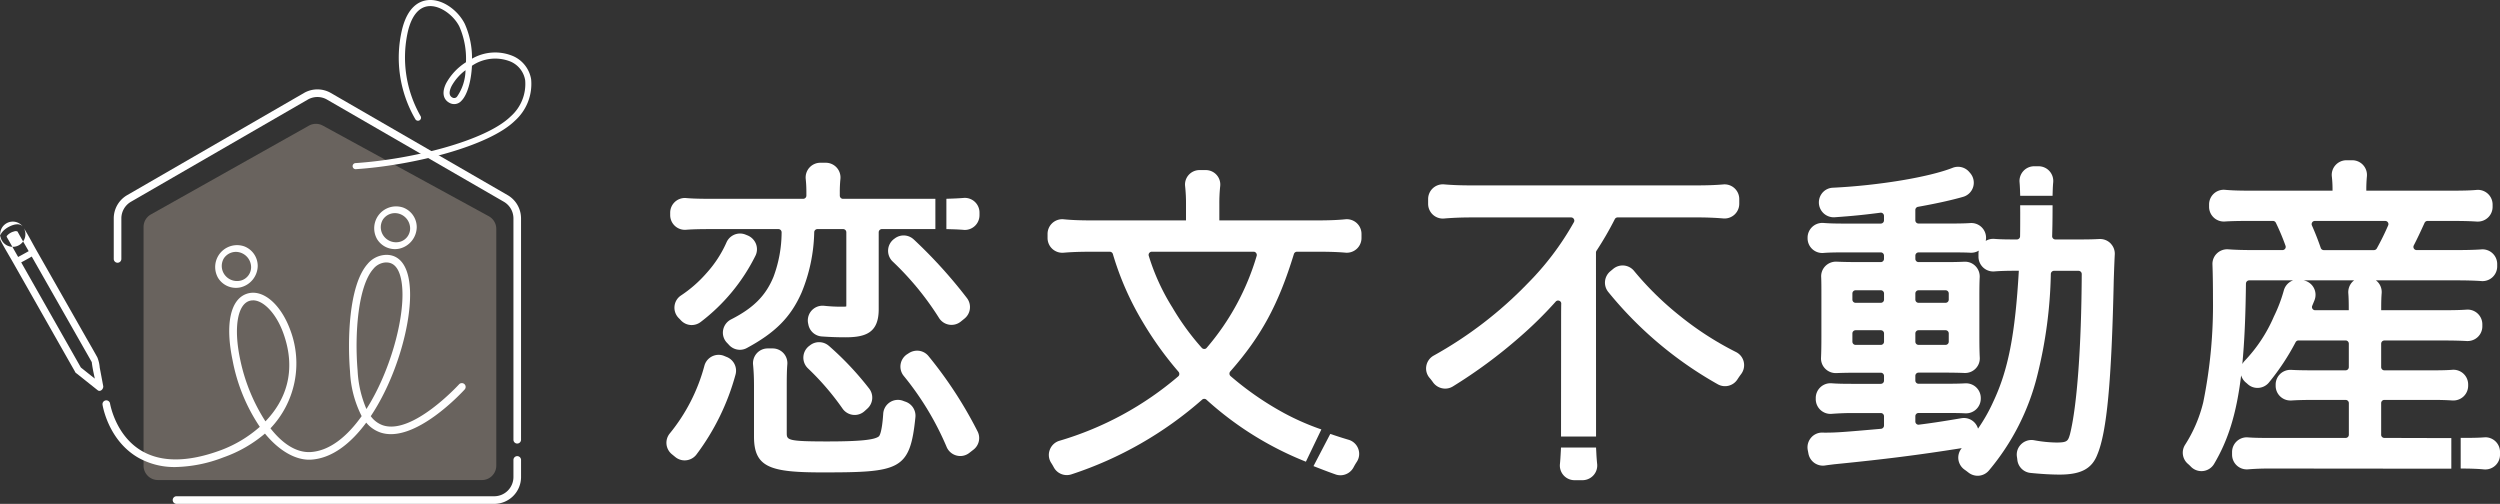
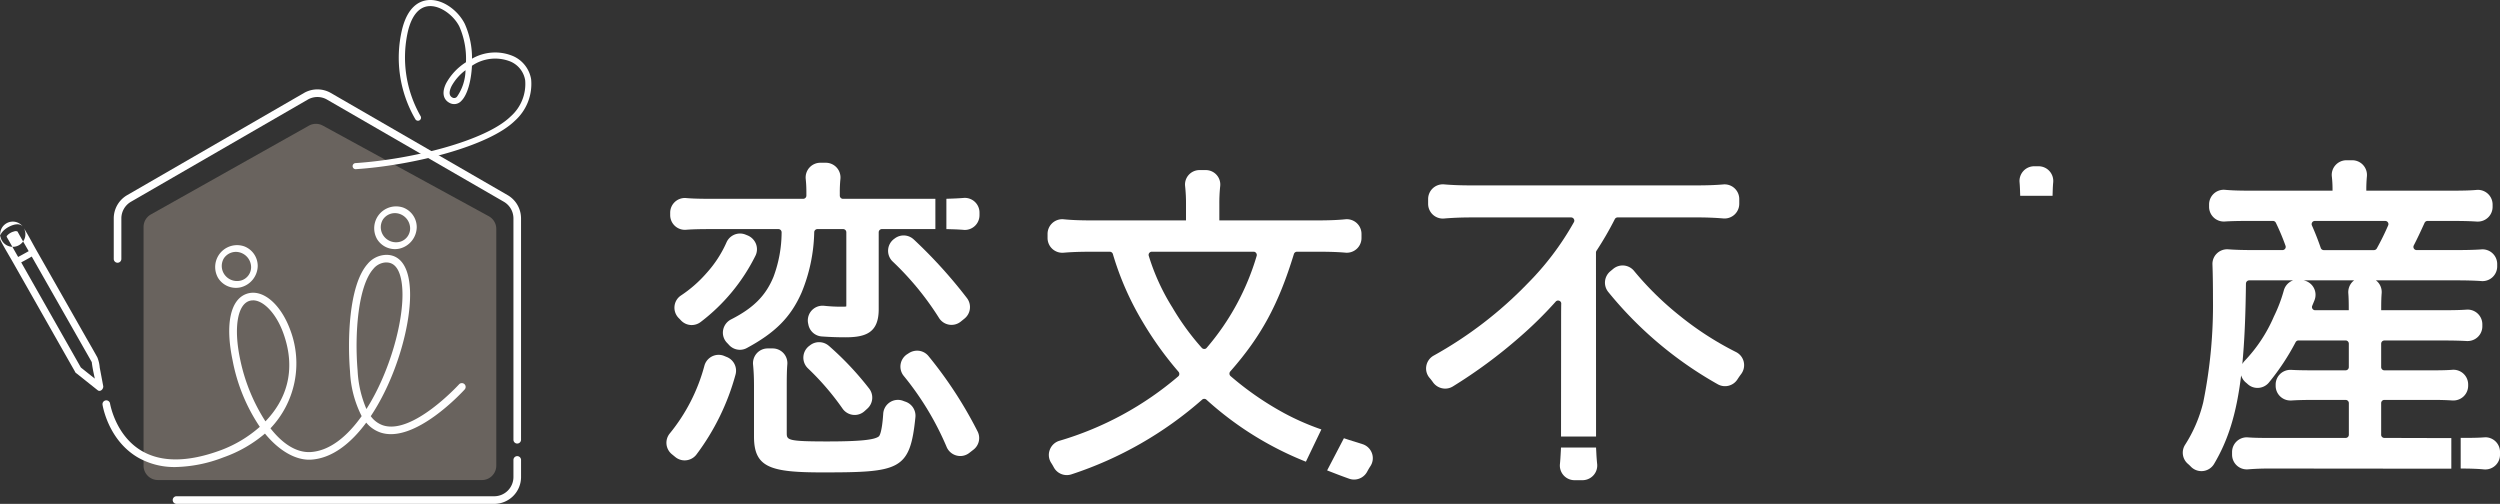
<svg xmlns="http://www.w3.org/2000/svg" preserveAspectRatio="xMidYMid meet" width="100%" height="100%" viewBox="0 0 381.734 76.937">
  <rect x="0" y="0" width="381.734" height="76.937" fill="#333333" stroke="none" />
  <defs>
    <clipPath id="a">
      <rect width="381.734" height="76.937" fill="none" />
    </clipPath>
    <clipPath id="c">
      <rect width="53.856" height="54.39" fill="none" />
    </clipPath>
  </defs>
  <g clip-path="url(#a)">
    <g transform="translate(0 0)">
      <g clip-path="url(#a)">
        <path d="M460.355,73.482V68.658a.49.49,0,0,1,.49-.49h7.218c1.378,0,2.266.025,3.168.088.052,0,.1,0,.156,0a2.251,2.251,0,0,0,2.252-2.246v-.2a2.246,2.246,0,0,0-2.24-2.246c-.058,0-.118,0-.175.007-.749.057-1.664.082-3.16.082h-7.218a.49.49,0,0,1-.49-.49V59.585a.49.49,0,0,1,.49-.49h8.892c1.551,0,2.723.027,3.7.085l.131,0a2.243,2.243,0,0,0,2.236-2.245v-.312a2.248,2.248,0,0,0-2.247-2.245c-.059,0-.117,0-.173.007-.833.061-1.889.087-3.643.087h-9.382v-.146c0-1.13.021-1.84.071-2.451a2.242,2.242,0,0,0-.584-1.7,2.3,2.3,0,0,0-.3-.264h11.6c2.144,0,3.456.033,4.525.112q.085.007.167.007a2.243,2.243,0,0,0,2.234-2.248v-.357a2.244,2.244,0,0,0-2.235-2.247c-.055,0-.111,0-.167.007-1.038.077-2.306.107-4.525.107H465.77a.489.489,0,0,1-.434-.714c.553-1.072,1.041-2.114,1.648-3.449a.5.5,0,0,1,.448-.29h3.655c1.672,0,2.837.029,3.9.1.047,0,.1,0,.143,0a2.247,2.247,0,0,0,2.242-2.247v-.35a2.246,2.246,0,0,0-2.239-2.247c-.068,0-.136,0-.2.01-1.042.095-2.33.114-3.944.114H458.087v-.255c0-.636.029-1.266.091-1.926a2.248,2.248,0,0,0-2.234-2.464h-.887a2.259,2.259,0,0,0-1.679.751,2.221,2.221,0,0,0-.556,1.724,16.809,16.809,0,0,1,.108,1.915v.255H440.143c-1.519,0-2.67-.041-3.62-.129-.07-.007-.14-.01-.208-.01a2.244,2.244,0,0,0-2.236,2.247v.359a2.252,2.252,0,0,0,2.252,2.247c.05,0,.1,0,.149-.005.968-.063,2-.088,3.555-.088h3.793a.491.491,0,0,1,.442.267,33.928,33.928,0,0,1,1.483,3.529.485.485,0,0,1-.062.446.492.492,0,0,1-.405.21h-3.954c-2,0-3.169-.032-4.314-.117-.059-.005-.118-.007-.175-.007a2.263,2.263,0,0,0-1.626.691,2.206,2.206,0,0,0-.622,1.633c.051,1.383.079,3.236.079,5.215a74.676,74.676,0,0,1-1.485,15.822,21.349,21.349,0,0,1-2.782,6.507,2.239,2.239,0,0,0,.446,2.9,5.8,5.8,0,0,1,.433.412,2.246,2.246,0,0,0,3.553-.4c2.133-3.6,3.42-7.6,4.135-13.53a2.279,2.279,0,0,0,.735,1.109c.09.073.178.15.264.228a2.2,2.2,0,0,0,1.5.58,2.253,2.253,0,0,0,1.763-.843,36.115,36.115,0,0,0,4.053-6.13.5.5,0,0,1,.438-.273h7.2a.49.49,0,0,1,.49.49v3.582a.49.49,0,0,1-.49.49h-5c-1.482,0-2.5-.022-3.3-.071-.046,0-.095,0-.141,0a2.246,2.246,0,0,0-2.241,2.245v.188a2.246,2.246,0,0,0,2.241,2.246q.073,0,.146,0c.927-.06,1.944-.088,3.3-.088h5a.49.49,0,0,1,.49.49v4.824a.49.49,0,0,1-.49.49H443.167c-1.473,0-2.39-.025-3.165-.086-.06-.005-.118-.007-.176-.007a2.247,2.247,0,0,0-2.236,2.252v.4a2.247,2.247,0,0,0,2.245,2.244q.089,0,.181-.007c1.061-.084,2.109-.125,3.2-.125l27.853.027V74l-10.228-.027a.49.49,0,0,1-.49-.49M449.825,41.059a.466.466,0,0,1,.4-.217h10.751a.474.474,0,0,1,.407.219.467.467,0,0,1,.043.452,38.082,38.082,0,0,1-1.734,3.519.5.5,0,0,1-.433.263h-7.668a.484.484,0,0,1-.456-.324c-.44-1.266-.856-2.325-1.348-3.432a.49.49,0,0,1,.036-.48m6.405,8.855a2.228,2.228,0,0,0-.295.26,2.277,2.277,0,0,0-.593,1.721c.048.609.069,1.314.069,2.434v.146h-5.128a.478.478,0,0,1-.408-.217.484.484,0,0,1-.047-.457l.341-.828a2.247,2.247,0,0,0-1.586-3.045l-.064-.015Zm-16.517.494a.5.5,0,0,1,.489-.494h6.705a2.283,2.283,0,0,0-1.422,1.572,22.827,22.827,0,0,1-1.5,3.933,22.852,22.852,0,0,1-4.507,6.823,2.279,2.279,0,0,0-.321.454c.329-3.41.5-7.423.553-12.289" transform="translate(-96.767 -7.105)" fill="#fff" />
        <path d="M488.591,86.161c-.057,0-.115,0-.171.007-.687.052-1.528.077-2.726.083l-.875,0v4.672l.867.012c1.059.015,1.935.055,2.678.125.072.007.143.01.212.01a2.244,2.244,0,0,0,2.248-2.244v-.422a2.242,2.242,0,0,0-2.231-2.247" transform="translate(-109.088 -19.387)" fill="#fff" />
        <path d="M312.859,88.177h-5.351l-.045.832c-.03.57-.065,1.138-.12,1.69a2.239,2.239,0,0,0,2.232,2.464h1.207a2.269,2.269,0,0,0,1.683-.749,2.236,2.236,0,0,0,.564-1.725c-.057-.546-.1-1.1-.126-1.678Z" transform="translate(-69.152 -19.84)" fill="#fff" />
        <path d="M301.612,54.547c-.01.642-.016,1.281-.016,1.927l-.013,18.353h5.348l-.013-28.1a.511.511,0,0,1,.084-.272,50.018,50.018,0,0,0,2.788-4.813.493.493,0,0,1,.439-.274h12.121c1.441,0,2.786.053,4,.157.067.006.133.009.2.009a2.248,2.248,0,0,0,2.247-2.244v-.721a2.243,2.243,0,0,0-2.233-2.247c-.065,0-.131,0-.2.009-1.131.1-2.46.148-4.065.148H287.786c-1.526,0-2.85-.05-4.047-.154-.067-.006-.134-.009-.2-.009a2.25,2.25,0,0,0-2.25,2.246V39.3a2.248,2.248,0,0,0,2.245,2.245c.064,0,.127,0,.191-.009,1.279-.109,2.7-.165,4.114-.165h15.277a.474.474,0,0,1,.425.246.462.462,0,0,1,.008.477,43.057,43.057,0,0,1-7.051,9.342,61.3,61.3,0,0,1-14.388,11.048,2.244,2.244,0,0,0-1.1,1.575,2.2,2.2,0,0,0,.5,1.813,8.169,8.169,0,0,1,.505.648,2.291,2.291,0,0,0,1.875.989,2.231,2.231,0,0,0,1.2-.347,76.019,76.019,0,0,0,10.136-7.482,60.864,60.864,0,0,0,5.535-5.444.477.477,0,0,1,.367-.175.514.514,0,0,1,.363.15.453.453,0,0,1,.126.342" transform="translate(-63.223 -8.171)" fill="#fff" />
        <path d="M337.41,67.018a2.229,2.229,0,0,0-1.175-1.493,47.64,47.64,0,0,1-8.591-5.54,47,47,0,0,1-7.006-6.88,2.247,2.247,0,0,0-3.155-.285l-.449.373a2.256,2.256,0,0,0-.323,3.141,58.372,58.372,0,0,0,16.716,14.1,2.252,2.252,0,0,0,3.013-.725c.194-.3.377-.566.563-.809a2.262,2.262,0,0,0,.407-1.881" transform="translate(-71.152 -11.768)" fill="#fff" />
        <path d="M189.1,43.87c-.573-.045-1.153-.074-1.783-.092l-.853-.025V39.125l.849-.029c.667-.022,1.252-.057,1.773-.1.066-.006.132-.009.2-.009a2.244,2.244,0,0,1,2.234,2.248v.4a2.245,2.245,0,0,1-2.24,2.247s-.119,0-.177-.007" transform="translate(-41.957 -8.772)" fill="#fff" />
        <path d="M189.185,43.715c-.577-.045-1.16-.074-1.794-.092l-.64-.019V39.4l.637-.022c.671-.022,1.259-.057,1.785-.1.06,0,.119-.008.177-.008a2.024,2.024,0,0,1,2.014,2.028v.4a2.025,2.025,0,0,1-2.02,2.027s-.106,0-.16-.006" transform="translate(-42.021 -8.835)" fill="#fff" />
        <path d="M189.348,43.4c-.584-.046-1.174-.075-1.816-.094l-.213-.006V39.953l.212-.007c.68-.023,1.276-.059,1.808-.105.047,0,.093-.005.139-.005a1.584,1.584,0,0,1,1.576,1.588v.4a1.586,1.586,0,0,1-1.581,1.587s-.083,0-.125,0" transform="translate(-42.148 -8.963)" fill="#fff" />
        <path d="M189.422,40.123c-.536.047-1.136.082-1.82.106v2.926c.646.019,1.239.049,1.826.095a1.365,1.365,0,0,0,1.469-1.363v-.4a1.363,1.363,0,0,0-1.474-1.364" transform="translate(-42.212 -9.027)" fill="#fff" />
        <path d="M140.49,70.231l-.353-.147a2.213,2.213,0,0,0-.864-.174,2.259,2.259,0,0,0-2.155,1.61,27.558,27.558,0,0,1-5.327,10.424,2.249,2.249,0,0,0,.333,3.133l.541.443a2.243,2.243,0,0,0,1.42.508,2.27,2.27,0,0,0,1.824-.924,36.071,36.071,0,0,0,5.935-12.134,2.252,2.252,0,0,0-1.353-2.74" transform="translate(-29.545 -15.73)" fill="#fff" />
        <path d="M158.433,37.574a.49.49,0,0,1-.49-.489v-.468a20.042,20.042,0,0,1,.094-2.067,2.247,2.247,0,0,0-2.233-2.484h-.832a2.246,2.246,0,0,0-2.231,2.485,19.461,19.461,0,0,1,.1,2.065v.468a.49.49,0,0,1-.49.489H138.54c-1.712,0-2.987-.019-4.051-.116-.07-.007-.139-.01-.207-.01a2.244,2.244,0,0,0-2.237,2.247v.366a2.244,2.244,0,0,0,2.237,2.247c.06,0,.12,0,.18-.007.966-.077,2.043-.105,3.971-.105h10.135a.484.484,0,0,1,.353.153.492.492,0,0,1,.137.368,19.564,19.564,0,0,1-1.231,6.746c-1.183,2.893-3.063,4.784-6.488,6.525a2.284,2.284,0,0,0-1.218,1.663,2.216,2.216,0,0,0,.618,1.93c.091.091.178.184.265.283a2.25,2.25,0,0,0,1.687.763,2.189,2.189,0,0,0,1.045-.264c4.368-2.355,6.71-4.719,8.354-8.432a25.423,25.423,0,0,0,1.948-9.275.491.491,0,0,1,.487-.46h3.925a.49.49,0,0,1,.49.489V53.736a2.616,2.616,0,0,1-.013.277,3.559,3.559,0,0,1-.566.033,24.8,24.8,0,0,1-2.828-.141,2.2,2.2,0,0,0-.226-.01,2.248,2.248,0,0,0-2.195,2.73l.037.174A2.24,2.24,0,0,0,155.2,58.59c1.258.088,2.4.129,3.593.129,3.143,0,5.091-.716,5.091-4.28V42.683a.49.49,0,0,1,.49-.489h8.4l-.237,0V37.566" transform="translate(-29.711 -7.215)" fill="#fff" />
        <path d="M178.912,47.018a2.247,2.247,0,0,0-2.879-.2l-.136.1a2.254,2.254,0,0,0-.243,3.429,44.479,44.479,0,0,1,7.118,8.671,2.252,2.252,0,0,0,3.3.529l.581-.47a2.261,2.261,0,0,0,.356-3.135,73.72,73.72,0,0,0-8.093-8.924" transform="translate(-39.371 -10.438)" fill="#fff" />
        <path d="M135.514,59.986a2.274,2.274,0,0,0,1.416-.5,28.8,28.8,0,0,0,8.285-10.014,2.242,2.242,0,0,0,.133-1.827,2.318,2.318,0,0,0-1.326-1.354l-.3-.121a2.234,2.234,0,0,0-.828-.16,2.269,2.269,0,0,0-2.041,1.3,17.562,17.562,0,0,1-3.051,4.716,19.361,19.361,0,0,1-3.952,3.464,2.219,2.219,0,0,0-.961,1.64,2.247,2.247,0,0,0,.662,1.808c.107.1.212.214.319.33a2.244,2.244,0,0,0,1.647.718" transform="translate(-29.898 -10.353)" fill="#fff" />
        <path d="M189.168,81.378A63.482,63.482,0,0,0,181.7,69.924a2.233,2.233,0,0,0-1.742-.832,2.349,2.349,0,0,0-1.276.383l-.25.161a2.252,2.252,0,0,0-.537,3.286,44.628,44.628,0,0,1,6.6,10.945,2.266,2.266,0,0,0,2.051,1.31,2.216,2.216,0,0,0,1.372-.471l.646-.5a2.24,2.24,0,0,0,.606-2.825" transform="translate(-39.919 -15.546)" fill="#fff" />
        <path d="M162.186,67.988a2.258,2.258,0,0,0-1.5-.571,2.22,2.22,0,0,0-1.345.447l-.164.122a2.249,2.249,0,0,0-.187,3.435,40.366,40.366,0,0,1,5.3,6.174,2.263,2.263,0,0,0,1.829.935,2.236,2.236,0,0,0,1.492-.57l.443-.4a2.254,2.254,0,0,0,.261-3.077,46.511,46.511,0,0,0-6.128-6.5" transform="translate(-35.614 -15.169)" fill="#fff" />
        <path d="M171.617,76.775c-.109-.037-.216-.076-.325-.119a2.221,2.221,0,0,0-.807-.152,2.253,2.253,0,0,0-2.239,2.106c-.192,2.932-.59,3.4-.665,3.467-.678.55-2.974.775-7.925.775-6.142,0-6.142-.23-6.142-1.336V74.335c0-1.579.024-2.46.089-3.252a2.245,2.245,0,0,0-2.239-2.433h-.757a2.245,2.245,0,0,0-1.659.733,2.276,2.276,0,0,0-.577,1.741c.1,1.04.143,2.03.143,3.211v7.776c0,4.716,2.479,5.469,10.439,5.469,11.84,0,13.385-.312,14.209-8.433a2.263,2.263,0,0,0-1.546-2.373" transform="translate(-33.383 -15.447)" fill="#fff" />
-         <path d="M402.436,44.589a2.248,2.248,0,0,0-1.63-.7l-.129,0c-.787.047-1.708.068-2.982.068h-3.72a.487.487,0,0,1-.352-.148.482.482,0,0,1-.138-.353c.027-1.014.059-1.978.064-4.618l0-.105H388.6l.008,1.08c0,1.4,0,2.523-.02,3.668a.49.49,0,0,1-.49.476H387.7c-1.429,0-2.282-.024-3.046-.088q-.092-.007-.184-.007a2.208,2.208,0,0,0-1.129.318,2.326,2.326,0,0,0,.053-.485,2.252,2.252,0,0,0-2.253-2.246c-.053,0-.108,0-.162.006-.707.05-1.62.071-3.054.071h-4.842a.49.49,0,0,1-.49-.49V39.457a.493.493,0,0,1,.408-.483c2.6-.467,4.635-.908,6.4-1.386l.473-.133a2.244,2.244,0,0,0,1.1-3.628l-.158-.183a2.235,2.235,0,0,0-1.7-.782,2.263,2.263,0,0,0-.837.16c-3.62,1.427-11.31,2.7-18.286,3.036a2.206,2.206,0,0,0-1.773,1.025,2.271,2.271,0,0,0,1.9,3.49c.053,0,.106,0,.158-.006,2.746-.193,4.31-.349,7.037-.7a.491.491,0,0,1,.492.489v.687a.49.49,0,0,1-.49.49h-5.6c-1.4,0-2.313-.027-3.139-.094-.061,0-.122-.008-.184-.008a2.252,2.252,0,0,0-2.253,2.246v.1a2.242,2.242,0,0,0,2.231,2.248c.057,0,.115,0,.177-.007.764-.061,1.666-.086,3.115-.086h5.653a.49.49,0,0,1,.49.49v.5a.49.49,0,0,1-.49.49h-3.438c-1.314,0-2.365-.02-3.316-.064l-.1,0a2.265,2.265,0,0,0-1.634.7,2.207,2.207,0,0,0-.613,1.645c.034.708.034,1.532.034,3.03v5.994c0,1.486-.017,2.472-.057,3.3a2.212,2.212,0,0,0,.614,1.646,2.262,2.262,0,0,0,1.632.7l.1,0c.886-.04,1.944-.058,3.236-.058h3.546a.49.49,0,0,1,.49.489v.72a.49.49,0,0,1-.49.49h-4.3c-1.528,0-2.425-.024-3.2-.084-.061-.005-.122-.008-.182-.008a2.251,2.251,0,0,0-2.251,2.245v.18a2.253,2.253,0,0,0,2.244,2.257c.058,0,.116,0,.172-.007,1.052-.081,2.175-.125,3.16-.125h4.356a.49.49,0,0,1,.49.49v1.428a.5.5,0,0,1-.455.489c-5.684.5-6.828.587-8.5.587-.126,0-.264,0-.494-.01a2.22,2.22,0,0,0-1.715.812,2.257,2.257,0,0,0-.477,1.872l.105.545a2.248,2.248,0,0,0,2.2,1.82,2.271,2.271,0,0,0,.339-.026c.315-.049.66-.092,1.129-.151l.243-.031c7.734-.768,12.756-1.4,19.5-2.468a2.245,2.245,0,0,0-.526,1.663,2.269,2.269,0,0,0,.959,1.632c.2.139.391.281.57.425a2.281,2.281,0,0,0,1.416.5,2.252,2.252,0,0,0,1.765-.852A35.932,35.932,0,0,0,391.2,64.79a69.224,69.224,0,0,0,2.083-15.568.494.494,0,0,1,.489-.477h3.739a.495.495,0,0,1,.491.5c-.051,11.068-.724,20.218-1.8,24.467-.3,1.035-.416,1.253-2.072,1.253a19.964,19.964,0,0,1-3.411-.352,2.288,2.288,0,0,0-.387-.033,2.264,2.264,0,0,0-1.726.8,2.186,2.186,0,0,0-.5,1.765c.027.166.049.331.067.5a2.243,2.243,0,0,0,2.008,1.962c1.655.167,3.188.254,4.433.254,3.268,0,4.944-.893,5.779-3.077,1.443-3.443,2.167-11.169,2.5-26.665.062-1.825.106-2.992.153-3.859a2.222,2.222,0,0,0-.611-1.662M367.814,59.568a.49.49,0,0,1-.49.489h-3.852a.49.49,0,0,1-.489-.489v-1.26a.49.49,0,0,1,.489-.49h3.852a.49.49,0,0,1,.49.49Zm0-6.427a.49.49,0,0,1-.49.49h-3.852a.49.49,0,0,1-.489-.49v-.935a.49.49,0,0,1,.489-.49h3.852a.49.49,0,0,1,.49.49Zm4.782-.935a.49.49,0,0,1,.49-.49h4.121a.49.49,0,0,1,.49.49v.935a.49.49,0,0,1-.49.49h-4.121a.49.49,0,0,1-.49-.49Zm0,6.1a.49.49,0,0,1,.49-.49h4.121a.49.49,0,0,1,.49.49v1.26a.49.49,0,0,1-.49.489h-4.121a.49.49,0,0,1-.49-.489Zm11.881,10.464a25.66,25.66,0,0,1-2.313,4.075,2.243,2.243,0,0,0-2.148-1.626,2.377,2.377,0,0,0-.38.032c-2.9.492-4.538.742-6.555.994a.489.489,0,0,1-.486-.49v-.811a.49.49,0,0,1,.49-.49h4.357c1.313,0,2.14.015,2.769.053l.13,0a2.248,2.248,0,0,0,2.246-2.245v-.091a2.242,2.242,0,0,0-2.234-2.245c-.049,0-.1,0-.143,0-.713.045-1.656.064-3.255.064h-3.87a.49.49,0,0,1-.49-.49v-.72a.49.49,0,0,1,.49-.489H376.9c1.288,0,2.333.018,3.2.056l.1,0a2.243,2.243,0,0,0,1.624-.7A2.212,2.212,0,0,0,382.433,62c-.043-.78-.062-1.806-.062-3.329v-5.94c0-1.432.015-2.329.051-3a2.271,2.271,0,0,0-.616-1.674,2.215,2.215,0,0,0-1.625-.7l-.1,0c-.856.04-1.77.058-2.96.058h-4.033a.49.49,0,0,1-.49-.49v-.5a.49.49,0,0,1,.49-.49h5.275c1.276,0,2.068.015,2.653.05l.129,0a2.2,2.2,0,0,0,1.137-.324,2.264,2.264,0,0,0-.046.449V46.6a2.251,2.251,0,0,0,2.252,2.245c.06,0,.121,0,.181-.008.853-.067,1.8-.1,3.252-.1h.476c-.559,9.742-1.625,15.186-3.918,20.027" transform="translate(-80.134 -7.394)" fill="#fff" />
        <path d="M398,37.272h4.94l.027-.851c.016-.446.037-.843.071-1.2a2.245,2.245,0,0,0-2.236-2.463h-.663a2.244,2.244,0,0,0-2.236,2.45c.03.345.052.733.069,1.211Z" transform="translate(-89.528 -7.371)" fill="#fff" />
-         <path d="M264.145,86.385c-.739-.218-1.421-.436-2.082-.656l-.709-.234-2.563,4.913.914.355c.807.315,1.621.623,2.468.92a2.22,2.22,0,0,0,.731.124,2.272,2.272,0,0,0,2.01-1.221c.155-.291.312-.561.484-.82a2.208,2.208,0,0,0,.233-1.99,2.241,2.241,0,0,0-1.485-1.391" transform="translate(-58.23 -19.237)" fill="#fff" />
+         <path d="M264.145,86.385l-.709-.234-2.563,4.913.914.355c.807.315,1.621.623,2.468.92a2.22,2.22,0,0,0,.731.124,2.272,2.272,0,0,0,2.01-1.221c.155-.291.312-.561.484-.82a2.208,2.208,0,0,0,.233-1.99,2.241,2.241,0,0,0-1.485-1.391" transform="translate(-58.23 -19.237)" fill="#fff" />
        <path d="M248.207,73.111a38.206,38.206,0,0,1-5.672-2.483,46.524,46.524,0,0,1-8.189-5.659.5.5,0,0,1-.174-.346.505.505,0,0,1,.127-.37c4.725-5.368,7.357-10.224,9.711-17.921a.5.5,0,0,1,.468-.357h3.143c1.834,0,3.153.045,4.276.146.066.005.133.008.2.008a2.243,2.243,0,0,0,2.237-2.247v-.625a2.244,2.244,0,0,0-2.238-2.246c-.074,0-.151,0-.229.012-1.153.116-2.519.17-4.3.17H232.628V38.724a24.5,24.5,0,0,1,.131-2.765,2.2,2.2,0,0,0-.547-1.71,2.227,2.227,0,0,0-1.658-.741h-.948a2.23,2.23,0,0,0-1.661.744,2.2,2.2,0,0,0-.544,1.712,24.143,24.143,0,0,1,.136,2.761v2.468H213.111c-1.746,0-3.1-.054-4.245-.17-.077-.008-.153-.012-.229-.012a2.245,2.245,0,0,0-2.239,2.246v.632a2.251,2.251,0,0,0,2.25,2.246c.067,0,.134,0,.2-.009,1.158-.1,2.455-.15,4.2-.15H215.9a.5.5,0,0,1,.467.34,44.651,44.651,0,0,0,4.576,10.41,52.6,52.6,0,0,0,5.444,7.572.523.523,0,0,1,.128.377.451.451,0,0,1-.155.324,49.339,49.339,0,0,1-18.167,9.848,2.247,2.247,0,0,0-1.463,1.4,2.209,2.209,0,0,0,.224,1.975c.14.215.271.439.4.682a2.253,2.253,0,0,0,2.69,1.064A57.1,57.1,0,0,0,230,68.563a.49.49,0,0,1,.324-.125.5.5,0,0,1,.332.131,50.16,50.16,0,0,0,15.188,9.468m-7.521-31.412a38,38,0,0,1-7.641,14.041.449.449,0,0,1-.351.157.518.518,0,0,1-.385-.171,38.383,38.383,0,0,1-4.468-6.131,33.069,33.069,0,0,1-3.626-7.915.478.478,0,0,1,.069-.431.484.484,0,0,1,.394-.2h15.546a.472.472,0,0,1,.386.2.509.509,0,0,1,.076.455" transform="translate(-46.442 -7.539)" fill="#fff" />
        <path d="M84.021,71.691a.581.581,0,0,1-.581-.581v-33.8a2.942,2.942,0,0,0-1.466-2.541l-27-15.6a2.94,2.94,0,0,0-2.936,0l-27,15.6a2.942,2.942,0,0,0-1.466,2.541V43.5a.581.581,0,0,1-1.162,0V37.307a4.107,4.107,0,0,1,2.048-3.548l27-15.6a4.107,4.107,0,0,1,4.1,0l27,15.6A4.107,4.107,0,0,1,84.6,37.307v33.8a.581.581,0,0,1-.581.581" transform="translate(-5.041 -3.962)" fill="#fff" />
        <path d="M83.12,97.159H34.609a.581.581,0,1,1,0-1.162H83.12a2.939,2.939,0,0,0,2.936-2.935V90.452a.581.581,0,0,1,1.162,0v2.609a4.1,4.1,0,0,1-4.1,4.1" transform="translate(-7.657 -20.222)" fill="#fff" />
        <g transform="translate(21.923 18.909)" opacity="0.3">
          <g clip-path="url(#c)">
            <path d="M79.947,78.789H30.485a2.2,2.2,0,0,1-2.2-2.2V40.148a2.2,2.2,0,0,1,1.121-1.915L53.526,24.681a2.2,2.2,0,0,1,2.13-.013L81,38.509a2.2,2.2,0,0,1,1.144,1.928V76.592a2.2,2.2,0,0,1-2.2,2.2" transform="translate(-28.288 -24.399)" fill="#e8d5c4" />
          </g>
        </g>
        <path d="M47.882,51.644a2.124,2.124,0,0,1-1.452,2.027,2.344,2.344,0,0,1-2.509-.749,2.272,2.272,0,0,1-.206-2.6,2.208,2.208,0,0,1,2.319-.944,2.366,2.366,0,0,1,1.848,2.27c.01.707,1.018.416,1.009-.184a3.2,3.2,0,0,0-2.084-2.991,3.341,3.341,0,0,0-3.97,4.824A3.2,3.2,0,0,0,46.2,54.755a3.426,3.426,0,0,0,2.692-3.294.42.42,0,0,0-.5-.421.644.644,0,0,0-.508.6" transform="translate(-9.539 -10.865)" fill="#fff" />
        <path d="M79.214,44.008a2.124,2.124,0,0,1-1.452,2.027,2.344,2.344,0,0,1-2.509-.749,2.272,2.272,0,0,1-.206-2.6,2.208,2.208,0,0,1,2.319-.944,2.365,2.365,0,0,1,1.848,2.27c.01.707,1.018.416,1.009-.184a3.2,3.2,0,0,0-2.084-2.991,3.341,3.341,0,0,0-3.97,4.824,3.2,3.2,0,0,0,3.361,1.462,3.426,3.426,0,0,0,2.692-3.294.42.42,0,0,0-.5-.421.644.644,0,0,0-.508.6" transform="translate(-16.589 -9.147)" fill="#fff" />
        <path d="M12.379,66.116l-4.8-8.458L1.356,46.691c-.123-.217-.257-.432-.37-.653.1.2.015-.084.023.05,0-.067-.054.028,0-.041.085-.106-.05.061.034-.081a2.1,2.1,0,0,1,1.091-.676.652.652,0,0,1,.546.012c.033.028-.03-.053.034.057-.085-.146-.041-.067.015.035.491.9,1.011,1.778,1.517,2.666L11.282,60.43l2.468,4.34c.081.143.157.289.243.429.017.027.031.057.048.084-.049-.074-.039-.143-.021.007.122,1.06.4,2.124.6,3.174q.081.428.162.856l.847-.646L12.3,66.022c-.477-.38-1.194.475-.718.855l3.33,2.652c.417.332.928-.219.847-.646l-.53-2.812a5.276,5.276,0,0,0-.36-1.548c-.653-1.193-1.346-2.367-2.018-3.549l-3.639-6.4-3.629-6.38c-.641-1.127-1.235-2.3-1.931-3.394-.015-.024-.027-.05-.042-.074a1.925,1.925,0,1,1-.124-.184c-.485-.564-1.346-.336-1.927-.068C.74,44.852-.4,45.739.139,46.762.721,47.872,1.379,48.949,2,50.04l3.577,6.3,3.687,6.5Q10.33,64.721,11.4,66.6l.1.181c.314.554,1.173-.151.88-.666" transform="translate(0 -9.944)" fill="#fff" />
        <path d="M3.621,51.29c.6-.322,1.2-.642,1.791-.988.3-.177.649-.385.549-.815a.431.431,0,0,0-.614-.254.631.631,0,0,0-.363.691h0c0-.087,0-.173,0-.26a.675.675,0,0,1,.231-.349c-.005,0-.009.008-.014.011l-.047.031-.065.04.077-.046-.055.033c-.157.091-.314.179-.473.267-.343.191-.688.379-1.033.565l-.235.127a.706.706,0,0,0-.312.3.561.561,0,0,0-.051.392.431.431,0,0,0,.614.254" transform="translate(-0.673 -11.067)" fill="#fff" />
        <path d="M31.36,82.611a11.206,11.206,0,0,1-5.779-1.469C21.091,78.5,20.232,73.319,20.2,73.1a.581.581,0,0,1,1.149-.181c.008.048.818,4.876,4.834,7.227,3.026,1.772,7.093,1.736,12.088-.109a19.031,19.031,0,0,0,5.942-3.565,27.228,27.228,0,0,1-4.156-10.161c-1.141-5.47-.349-9.26,2.12-10.139,2.406-.856,5.23,1.488,6.712,5.577A14.405,14.405,0,0,1,45.842,76.7c1.813,2.32,3.952,3.768,6.175,3.62,2.9-.2,5.554-2.392,7.749-5.484a16.532,16.532,0,0,1-1.776-6.829c-.383-4.534-.251-13.089,2.676-16.4a3.8,3.8,0,0,1,2.755-1.39c1.267-.062,3.465.563,3.719,5.238.281,5.154-2.063,13.533-5.985,19.39A3.872,3.872,0,0,0,63,76.235c4.508,1.521,11.562-6.17,11.633-6.247a.581.581,0,0,1,.862.78c-.31.342-7.641,8.333-12.866,6.568a4.861,4.861,0,0,1-2.164-1.507c-2.354,3.185-5.208,5.431-8.365,5.65-2.221.161-4.818-1.194-7.1-3.977a19.937,19.937,0,0,1-6.323,3.626,21.372,21.372,0,0,1-7.311,1.482M43.177,57.164a1.806,1.806,0,0,0-.612.1c-1.787.635-2.338,4.173-1.372,8.805a27.952,27.952,0,0,0,3.882,9.566c2.98-3.088,4.862-7.584,2.719-13.495-1.074-2.964-3-4.982-4.617-4.982m20.378-5.788-.089,0a2.647,2.647,0,0,0-1.929,1C59.216,55,58.672,62.27,59.149,67.909a16.908,16.908,0,0,0,1.345,5.845c3.573-5.612,5.743-13.5,5.485-18.236-.1-1.9-.61-4.142-2.424-4.142" transform="translate(-4.543 -11.298)" fill="#fff" />
        <path d="M69.926,25.834a.465.465,0,0,1-.03-.928c8.663-.574,19.9-3.4,23.709-7.13a6.608,6.608,0,0,0,2.214-5.529A3.761,3.761,0,0,0,93.581,9.4a6.282,6.282,0,0,0-5.888.645c-.116,2.354-.713,4.48-1.626,5.366a1.466,1.466,0,0,1-1.807.294c-.99-.523-1.18-1.64-.507-2.987a8.825,8.825,0,0,1,3.026-3.215,12.215,12.215,0,0,0-1-5.429C84.961,2.4,82.847.747,81.018.948c-1.472.165-2.547,1.5-3.108,3.86a18.054,18.054,0,0,0,1.927,12.9.465.465,0,1,1-.78.506A18.663,18.663,0,0,1,77,4.593c.834-3.509,2.587-4.421,3.91-4.57,2.32-.259,4.725,1.649,5.7,3.645a12.82,12.82,0,0,1,1.093,5.294,7.058,7.058,0,0,1,6.265-.4,4.715,4.715,0,0,1,2.76,3.529,7.536,7.536,0,0,1-2.48,6.349c-3.963,3.883-15.467,6.808-24.3,7.393h-.031M86.709,10.72a7.626,7.626,0,0,0-2.124,2.419c-.3.611-.533,1.409.11,1.75a.546.546,0,0,0,.725-.141,7.3,7.3,0,0,0,1.29-4.028" transform="translate(-15.629 0)" fill="#fff" />
      </g>
    </g>
  </g>
</svg>